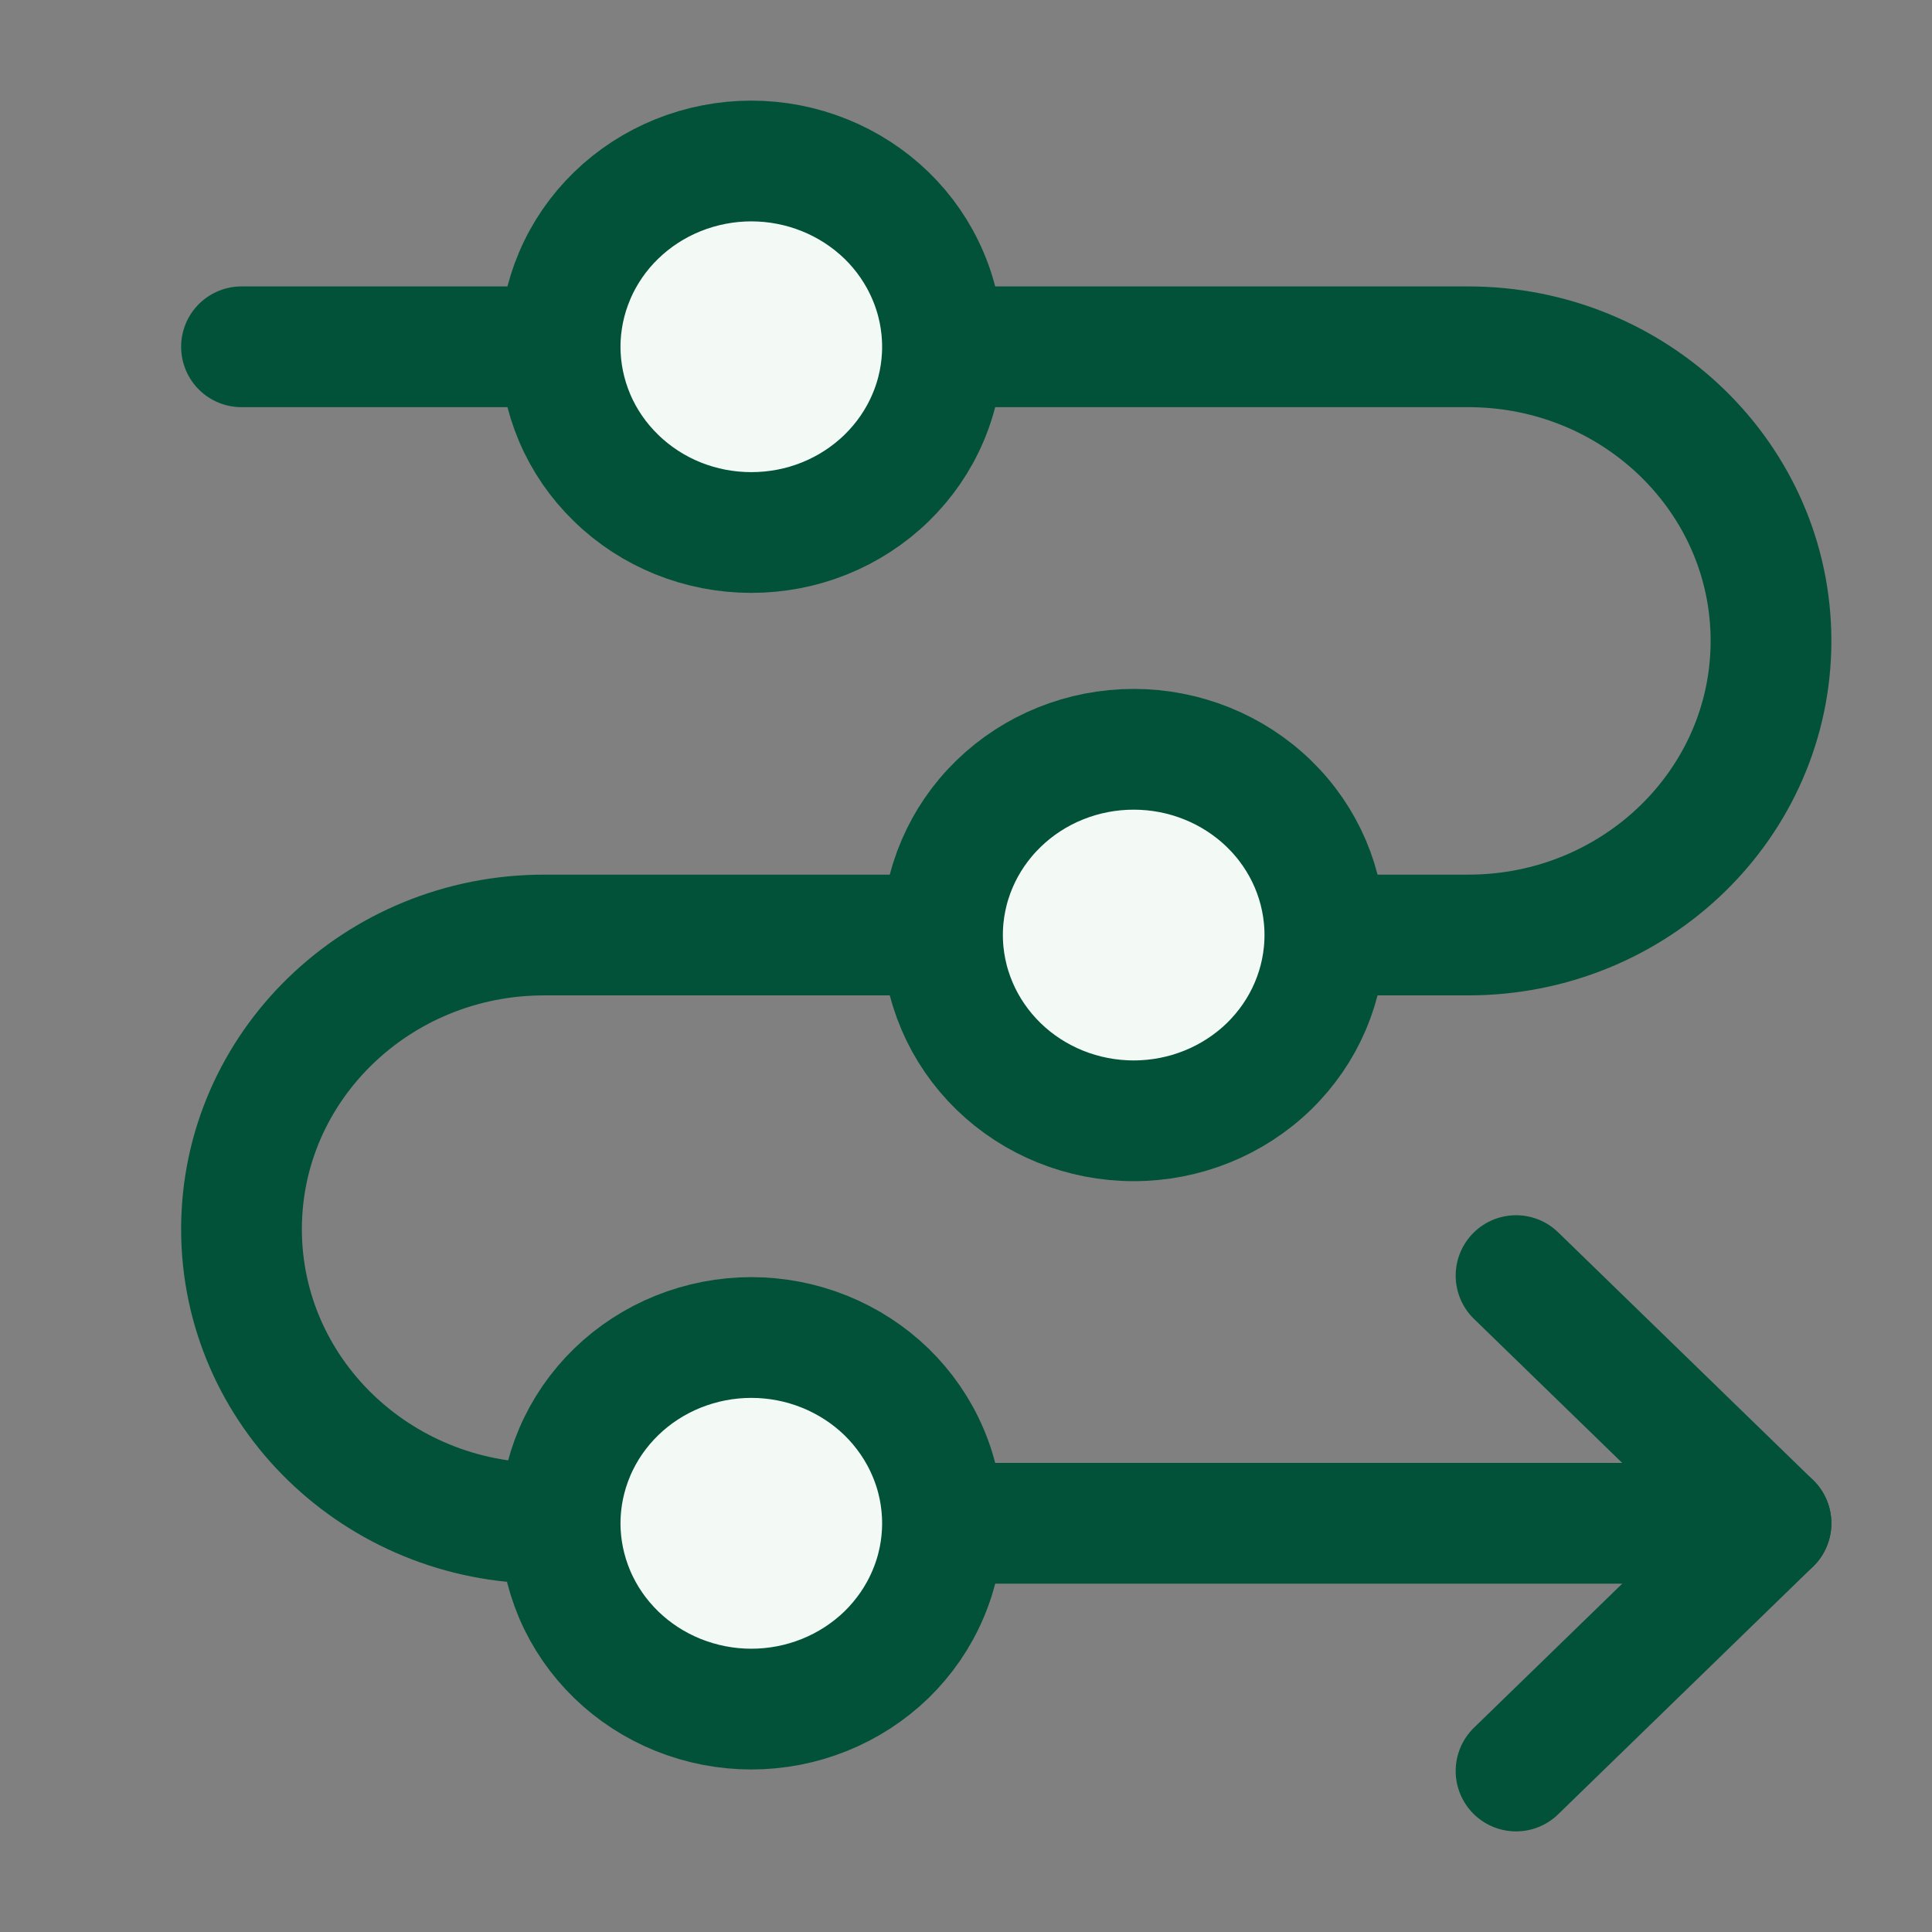
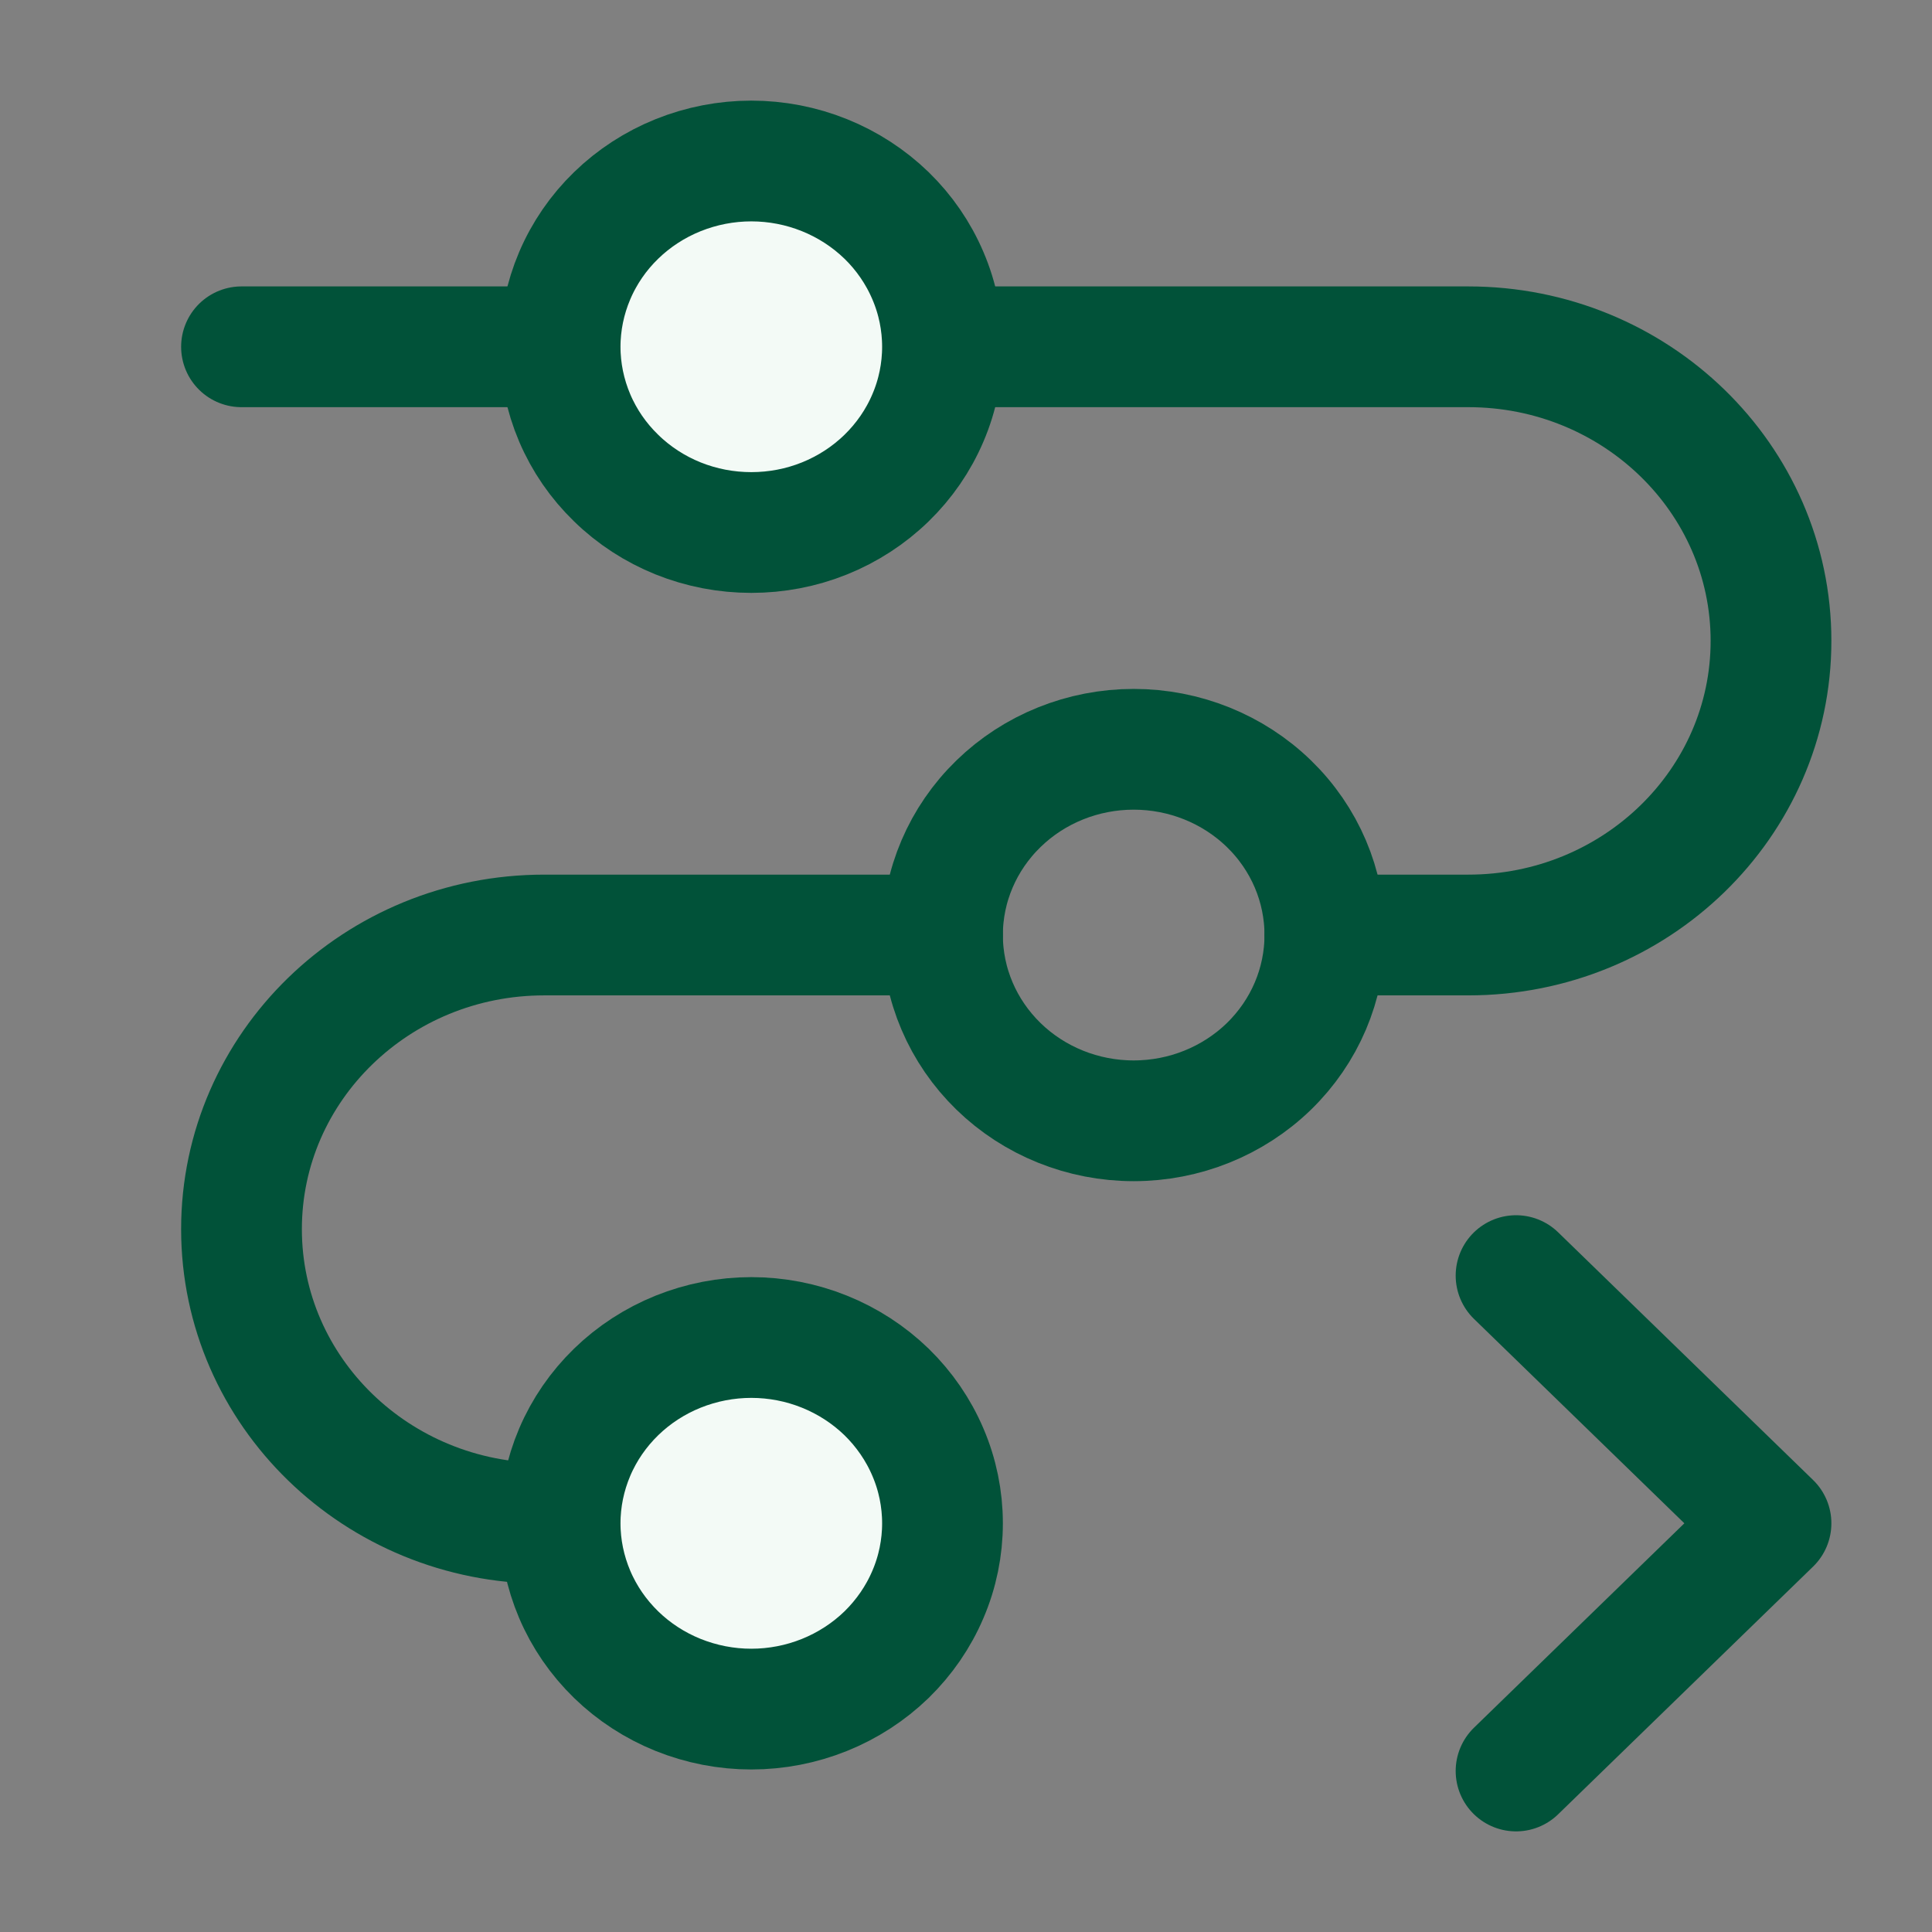
<svg xmlns="http://www.w3.org/2000/svg" width="24" height="24" viewBox="0 0 24 24" fill="none">
  <rect x="0" y="0" width="24" height="24" fill="#808080" stroke="none" />
  <path d="M18.833 22L22 18.923L18.833 15.846" stroke="#015239" stroke-width="1.5" stroke-linecap="round" stroke-linejoin="round" />
  <path d="M11.708 4.308H18.24C20.316 4.308 22 5.943 22 7.961C22 9.979 20.316 11.615 18.24 11.615H16.458" stroke="#015239" stroke-width="1.5" stroke-linecap="round" stroke-linejoin="round" />
  <path d="M11.708 11.615H6.76C4.684 11.615 3 13.251 3 15.269C3 17.287 4.684 18.923 6.76 18.923H6.958" stroke="#015239" stroke-width="1.5" stroke-linecap="round" stroke-linejoin="round" />
  <path d="M3 4.308H6.958" stroke="#015239" stroke-width="1.5" stroke-linecap="round" stroke-linejoin="round" />
-   <path d="M11.708 18.923H22" stroke="#015239" stroke-width="1.5" stroke-linecap="round" stroke-linejoin="round" />
  <path d="M6.958 4.308C6.958 4.611 7.02 4.911 7.139 5.191C7.258 5.471 7.433 5.725 7.654 5.939C7.874 6.154 8.136 6.324 8.424 6.44C8.713 6.556 9.021 6.615 9.333 6.615C9.645 6.615 9.954 6.556 10.242 6.44C10.53 6.324 10.792 6.154 11.013 5.939C11.233 5.725 11.408 5.471 11.527 5.191C11.647 4.911 11.708 4.611 11.708 4.308C11.708 4.005 11.647 3.705 11.527 3.425C11.408 3.145 11.233 2.89 11.013 2.676C10.792 2.462 10.53 2.292 10.242 2.176C9.954 2.06 9.645 2 9.333 2C9.021 2 8.713 2.06 8.424 2.176C8.136 2.292 7.874 2.462 7.654 2.676C7.433 2.89 7.258 3.145 7.139 3.425C7.02 3.705 6.958 4.005 6.958 4.308Z" fill="#F3FAF6" />
  <path d="M6.958 18.923C6.958 19.226 7.02 19.526 7.139 19.806C7.258 20.086 7.433 20.34 7.654 20.555C7.874 20.769 8.136 20.939 8.424 21.055C8.713 21.171 9.021 21.231 9.333 21.231C9.645 21.231 9.954 21.171 10.242 21.055C10.53 20.939 10.792 20.769 11.013 20.555C11.233 20.34 11.408 20.086 11.527 19.806C11.647 19.526 11.708 19.226 11.708 18.923C11.708 18.62 11.647 18.32 11.527 18.04C11.408 17.76 11.233 17.506 11.013 17.291C10.792 17.077 10.53 16.907 10.242 16.791C9.954 16.675 9.645 16.615 9.333 16.615C9.021 16.615 8.713 16.675 8.424 16.791C8.136 16.907 7.874 17.077 7.654 17.291C7.433 17.506 7.258 17.76 7.139 18.04C7.02 18.32 6.958 18.62 6.958 18.923Z" fill="#F3FAF6" />
-   <path d="M11.708 11.615C11.708 12.227 11.959 12.814 12.404 13.247C12.849 13.68 13.453 13.923 14.083 13.923C14.713 13.923 15.317 13.68 15.763 13.247C16.208 12.814 16.458 12.227 16.458 11.615C16.458 11.003 16.208 10.416 15.763 9.984C15.317 9.551 14.713 9.308 14.083 9.308C13.453 9.308 12.849 9.551 12.404 9.984C11.959 10.416 11.708 11.003 11.708 11.615Z" fill="#F3FAF6" />
  <path d="M6.958 4.308C6.958 4.611 7.02 4.911 7.139 5.191C7.258 5.471 7.433 5.725 7.654 5.939C7.874 6.154 8.136 6.324 8.424 6.44C8.713 6.556 9.021 6.615 9.333 6.615C9.645 6.615 9.954 6.556 10.242 6.44C10.53 6.324 10.792 6.154 11.013 5.939C11.233 5.725 11.408 5.471 11.527 5.191C11.647 4.911 11.708 4.611 11.708 4.308C11.708 4.005 11.647 3.705 11.527 3.425C11.408 3.145 11.233 2.89 11.013 2.676C10.792 2.462 10.53 2.292 10.242 2.176C9.954 2.06 9.645 2 9.333 2C9.021 2 8.713 2.06 8.424 2.176C8.136 2.292 7.874 2.462 7.654 2.676C7.433 2.89 7.258 3.145 7.139 3.425C7.02 3.705 6.958 4.005 6.958 4.308Z" stroke="#015239" stroke-width="1.5" stroke-linecap="round" stroke-linejoin="round" />
  <path d="M6.958 18.923C6.958 19.226 7.02 19.526 7.139 19.806C7.258 20.086 7.433 20.34 7.654 20.555C7.874 20.769 8.136 20.939 8.424 21.055C8.713 21.171 9.021 21.231 9.333 21.231C9.645 21.231 9.954 21.171 10.242 21.055C10.53 20.939 10.792 20.769 11.013 20.555C11.233 20.34 11.408 20.086 11.527 19.806C11.647 19.526 11.708 19.226 11.708 18.923C11.708 18.62 11.647 18.32 11.527 18.04C11.408 17.76 11.233 17.506 11.013 17.291C10.792 17.077 10.53 16.907 10.242 16.791C9.954 16.675 9.645 16.615 9.333 16.615C9.021 16.615 8.713 16.675 8.424 16.791C8.136 16.907 7.874 17.077 7.654 17.291C7.433 17.506 7.258 17.76 7.139 18.04C7.02 18.32 6.958 18.62 6.958 18.923Z" stroke="#015239" stroke-width="1.5" stroke-linecap="round" stroke-linejoin="round" />
  <path d="M11.708 11.615C11.708 12.227 11.959 12.814 12.404 13.247C12.849 13.68 13.453 13.923 14.083 13.923C14.713 13.923 15.317 13.68 15.763 13.247C16.208 12.814 16.458 12.227 16.458 11.615C16.458 11.003 16.208 10.416 15.763 9.984C15.317 9.551 14.713 9.308 14.083 9.308C13.453 9.308 12.849 9.551 12.404 9.984C11.959 10.416 11.708 11.003 11.708 11.615Z" stroke="#015239" stroke-width="1.5" stroke-linecap="round" stroke-linejoin="round" />
</svg>